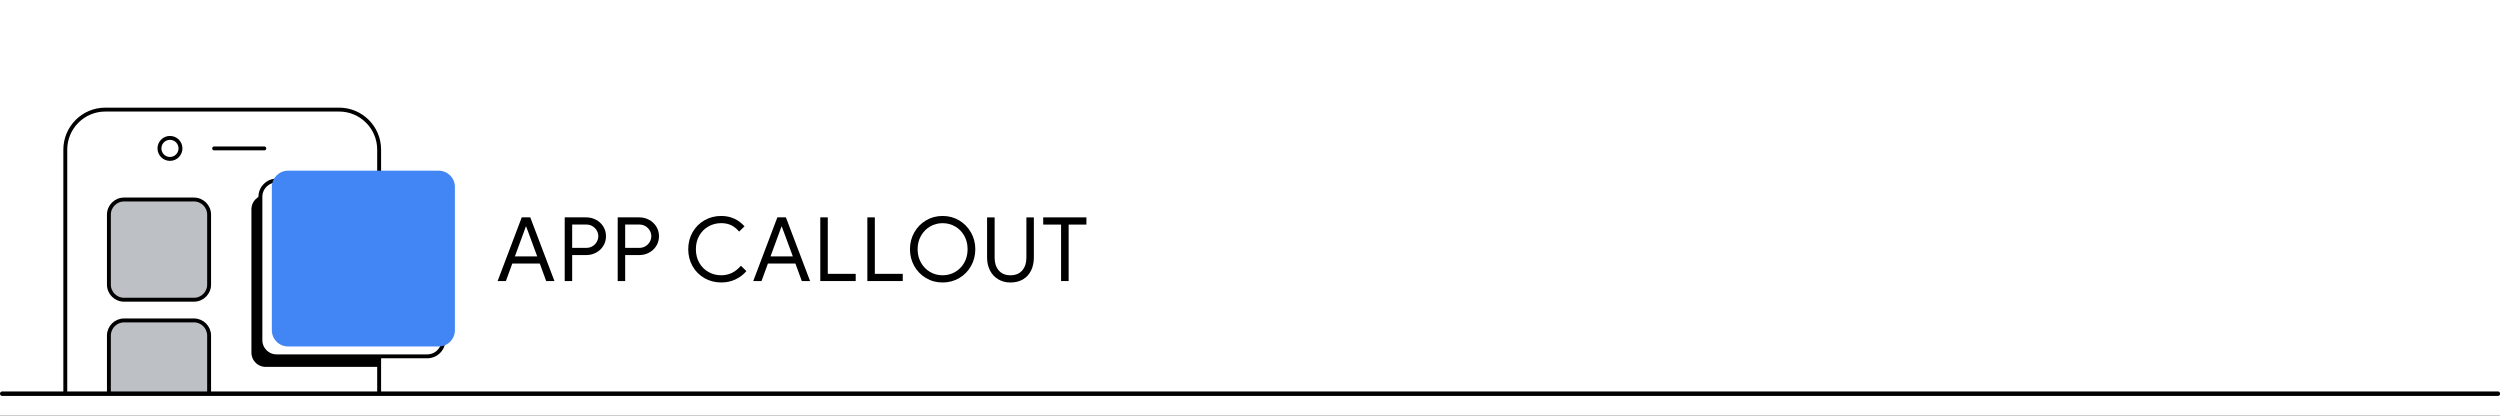
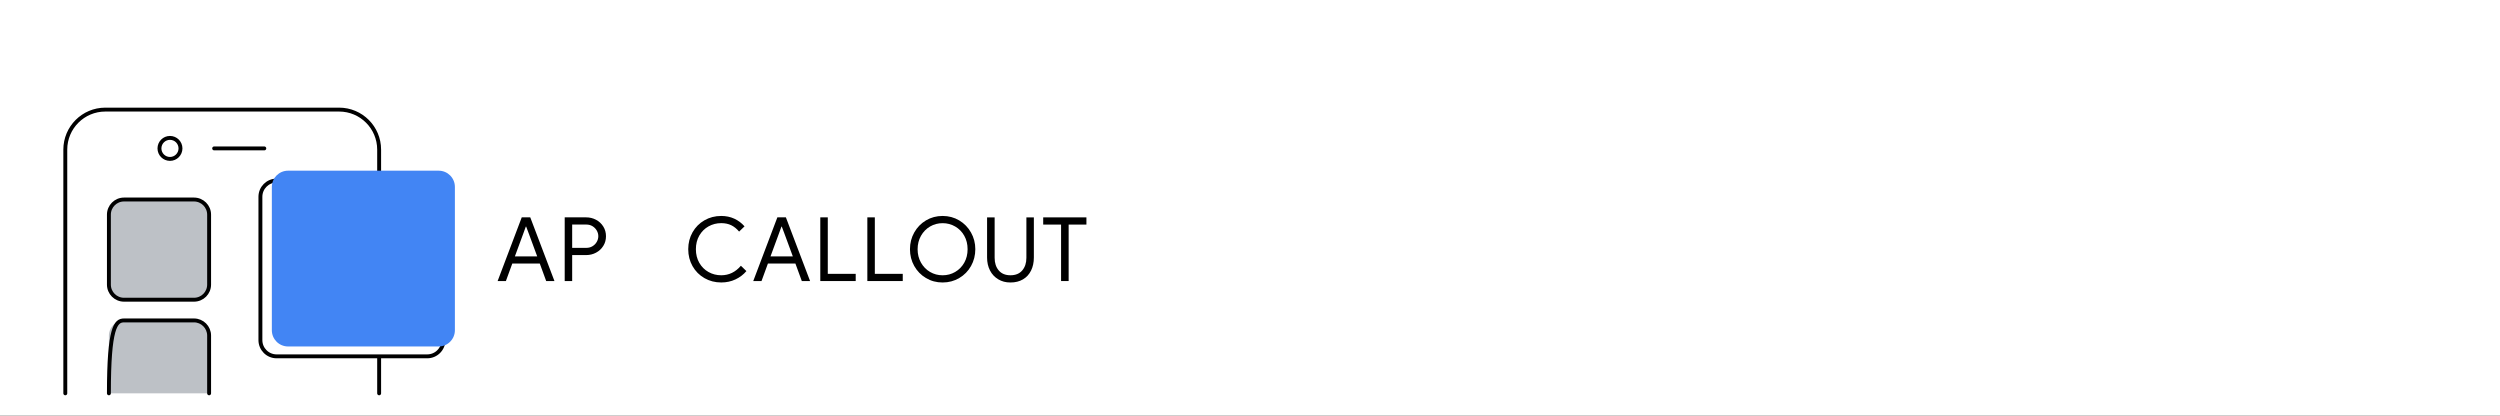
<svg xmlns="http://www.w3.org/2000/svg" width="1600" height="266" viewBox="0 0 1600 266" fill="none">
  <rect x="0" y="0" width="1600" height="266" fill="#333333" stroke="none" />
  <g clip-path="url(#clip0_1_3)">
    <rect width="1600" height="266" fill="white" />
    <g clip-path="url(#clip1_1_3)">
-       <path d="M243.2 123.56H170.04C164.31 123.56 159.66 128.21 159.66 133.94V225.68C159.66 231.41 164.31 236.06 170.04 236.06H243.2" fill="black" />
      <path d="M243.2 123.56H170.04C164.31 123.56 159.66 128.21 159.66 133.94V225.68C159.66 231.41 164.31 236.06 170.04 236.06H243.2" stroke="white" stroke-width="2.5" stroke-linecap="round" stroke-linejoin="round" />
      <path d="M333.91 139.11H339.37L354.85 179.87H349.56L345.46 168.66H327.87L323.77 179.87H318.48L333.91 139.11ZM343.81 164.1L338.4 149.41L336.75 145.03H336.52L334.93 149.41L329.52 164.1H343.81Z" fill="black" />
      <path d="M361.41 139.11H375.13C377.41 139.11 379.51 139.62 381.45 140.65C383.39 141.67 384.93 143.11 386.09 144.95C387.25 146.79 387.83 148.87 387.83 151.18C387.83 153.49 387.25 155.57 386.09 157.41C384.93 159.25 383.39 160.68 381.45 161.71C379.51 162.74 377.41 163.25 375.13 163.25H366.19V179.87H361.41V139.11ZM375.24 158.63C376.76 158.63 378.09 158.27 379.25 157.55C380.41 156.83 381.31 155.9 381.95 154.76C382.59 153.62 382.92 152.43 382.92 151.17C382.92 149.91 382.6 148.72 381.95 147.58C381.3 146.44 380.4 145.51 379.25 144.79C378.09 144.07 376.75 143.71 375.24 143.71H366.19V158.62H375.24V158.63Z" fill="black" />
-       <path d="M395.33 139.11H409.05C411.33 139.11 413.43 139.62 415.37 140.65C417.31 141.67 418.85 143.11 420.01 144.95C421.17 146.79 421.75 148.87 421.75 151.18C421.75 153.49 421.17 155.57 420.01 157.41C418.85 159.25 417.31 160.68 415.37 161.71C413.43 162.74 411.33 163.25 409.05 163.25H400.11V179.87H395.33V139.11ZM409.16 158.63C410.68 158.63 412.01 158.27 413.17 157.55C414.33 156.83 415.23 155.9 415.87 154.76C416.51 153.62 416.84 152.43 416.84 151.17C416.84 149.91 416.52 148.72 415.87 147.58C415.22 146.44 414.32 145.51 413.17 144.79C412.01 144.07 410.67 143.71 409.16 143.71H400.11V158.62H409.16V158.63Z" fill="black" />
      <path d="M450.83 177.99C447.6 176.13 445.07 173.58 443.23 170.34C441.39 167.09 440.47 163.48 440.47 159.5C440.47 155.52 441.39 151.9 443.23 148.66C445.07 145.41 447.6 142.86 450.83 141C454.06 139.14 457.64 138.21 461.59 138.21C464.63 138.21 467.4 138.79 469.93 139.94C472.45 141.1 474.64 142.74 476.5 144.86L473.03 148.22C471.47 146.36 469.78 145 467.94 144.12C466.1 143.25 463.98 142.81 461.59 142.81C458.63 142.81 455.92 143.5 453.45 144.89C450.98 146.27 449.02 148.23 447.56 150.75C446.1 153.27 445.37 156.19 445.37 159.49C445.37 162.79 446.1 165.7 447.56 168.23C449.02 170.76 450.98 172.71 453.45 174.09C455.92 175.48 458.63 176.17 461.59 176.17C466.52 176.17 470.72 174.14 474.17 170.08L477.7 173.5C475.8 175.74 473.47 177.51 470.7 178.82C467.93 180.13 464.89 180.78 461.59 180.78C457.64 180.78 454.06 179.85 450.83 177.99Z" fill="black" />
      <path d="M497.51 139.11H502.97L518.45 179.87H513.16L509.06 168.66H491.47L487.37 179.87H482.08L497.51 139.11ZM507.41 164.1L502 149.41L500.35 145.03H500.12L498.53 149.41L493.12 164.1H507.41Z" fill="black" />
      <path d="M525 139.11H529.78V175.26H547.65V179.87H524.99V139.11H525Z" fill="black" />
      <path d="M555.11 139.11H559.89V175.26H577.76V179.87H555.1V139.11H555.11Z" fill="black" />
      <path d="M592.62 177.94C589.43 176.04 586.93 173.47 585.11 170.23C583.29 166.99 582.38 163.41 582.38 159.5C582.38 155.59 583.29 152.06 585.11 148.8C586.93 145.54 589.44 142.96 592.62 141.06C595.8 139.16 599.36 138.21 603.26 138.21C607.16 138.21 610.72 139.16 613.9 141.06C617.08 142.96 619.6 145.54 621.44 148.8C623.28 152.07 624.2 155.63 624.2 159.5C624.2 163.37 623.29 166.98 621.47 170.23C619.65 173.48 617.13 176.05 613.93 177.94C610.72 179.84 607.17 180.79 603.26 180.79C599.35 180.79 595.8 179.84 592.62 177.94ZM611.32 174.04C613.77 172.62 615.7 170.64 617.13 168.12C618.55 165.6 619.26 162.72 619.26 159.5C619.26 156.28 618.55 153.4 617.13 150.88C615.71 148.36 613.77 146.38 611.32 144.96C608.87 143.54 606.19 142.83 603.27 142.83C600.35 142.83 597.67 143.54 595.24 144.96C592.81 146.38 590.88 148.37 589.43 150.91C587.99 153.45 587.27 156.32 587.27 159.51C587.27 162.7 587.99 165.56 589.43 168.1C590.87 170.64 592.81 172.63 595.24 174.05C597.67 175.47 600.34 176.18 603.27 176.18C606.2 176.18 608.88 175.47 611.32 174.05V174.04Z" fill="black" />
      <path d="M638.9 178.76C636.62 177.41 634.86 175.54 633.61 173.13C632.36 170.72 631.73 167.94 631.73 164.79V139.12H636.57V165.02C636.57 168.32 637.44 171.01 639.19 173.07C640.94 175.14 643.44 176.17 646.7 176.17C649.96 176.17 652.48 175.14 654.24 173.07C656 171 656.89 168.32 656.89 165.02V139.12H661.67V164.79C661.67 167.94 661.07 170.73 659.88 173.16C658.68 175.59 656.96 177.47 654.7 178.8C652.44 180.13 649.78 180.79 646.7 180.79C643.62 180.79 641.18 180.11 638.9 178.77V178.76Z" fill="black" />
      <path d="M679.09 143.73H667.65V139.12H695.31V143.73H683.93V179.87H679.09V143.73Z" fill="black" />
      <path d="M124.16 127.69H79.37C74.029 127.69 69.7 132.019 69.7 137.36V182.15C69.7 187.491 74.029 191.82 79.37 191.82H124.16C129.501 191.82 133.83 187.491 133.83 182.15V137.36C133.83 132.019 129.501 127.69 124.16 127.69Z" fill="#BDC1C6" stroke="black" stroke-width="2.5" stroke-linecap="round" stroke-linejoin="round" />
      <path d="M69.7 251.73V214.74C69.7 209.42 74.05 205.07 79.37 205.07H124.16C129.48 205.07 133.83 209.42 133.83 214.74V251.73" fill="#BDC1C6" />
-       <path d="M69.7 251.73V214.74C69.7 209.42 74.05 205.07 79.37 205.07H124.16C129.48 205.07 133.83 209.42 133.83 214.74V251.73" stroke="black" stroke-width="2.5" stroke-linecap="round" stroke-linejoin="round" />
+       <path d="M69.7 251.73C69.7 209.42 74.05 205.07 79.37 205.07H124.16C129.48 205.07 133.83 209.42 133.83 214.74V251.73" stroke="black" stroke-width="2.5" stroke-linecap="round" stroke-linejoin="round" />
      <path d="M242.65 251.73V95.76C242.65 81.61 231.18 70.14 217.03 70.14H67.41C53.26 70.14 41.79 81.61 41.79 95.76V251.73" stroke="black" stroke-width="2.5" stroke-linecap="round" stroke-linejoin="round" />
      <path d="M108.78 101.71C112.497 101.71 115.51 98.697 115.51 94.98C115.51 91.263 112.497 88.25 108.78 88.25C105.063 88.25 102.05 91.263 102.05 94.98C102.05 98.697 105.063 101.71 108.78 101.71Z" stroke="black" stroke-width="2.5" stroke-linecap="round" stroke-linejoin="round" />
      <path d="M137.06 94.98H169.15" stroke="black" stroke-width="2.5" stroke-linecap="round" stroke-linejoin="round" />
-       <path d="M1598.63 251.96H1.44" stroke="black" stroke-width="2.88" stroke-linecap="round" stroke-linejoin="round" />
      <path d="M273.43 115.56H177.04C171.307 115.56 166.66 120.207 166.66 125.94V217.68C166.66 223.413 171.307 228.06 177.04 228.06H273.43C279.163 228.06 283.81 223.413 283.81 217.68V125.94C283.81 120.207 279.163 115.56 273.43 115.56Z" fill="white" stroke="black" stroke-width="2.5" stroke-linecap="round" stroke-linejoin="round" />
      <g style="mix-blend-mode:multiply">
        <path d="M280.75 109.24H184.36C178.627 109.24 173.98 113.887 173.98 119.62V211.36C173.98 217.093 178.627 221.74 184.36 221.74H280.75C286.483 221.74 291.13 217.093 291.13 211.36V119.62C291.13 113.887 286.483 109.24 280.75 109.24Z" fill="#4285F4" />
      </g>
    </g>
  </g>
  <defs>
    <clipPath id="clip0_1_3">
      <rect width="1600" height="266" fill="white" />
    </clipPath>
    <clipPath id="clip1_1_3">
      <rect width="1600.07" height="266" fill="white" />
    </clipPath>
  </defs>
</svg>